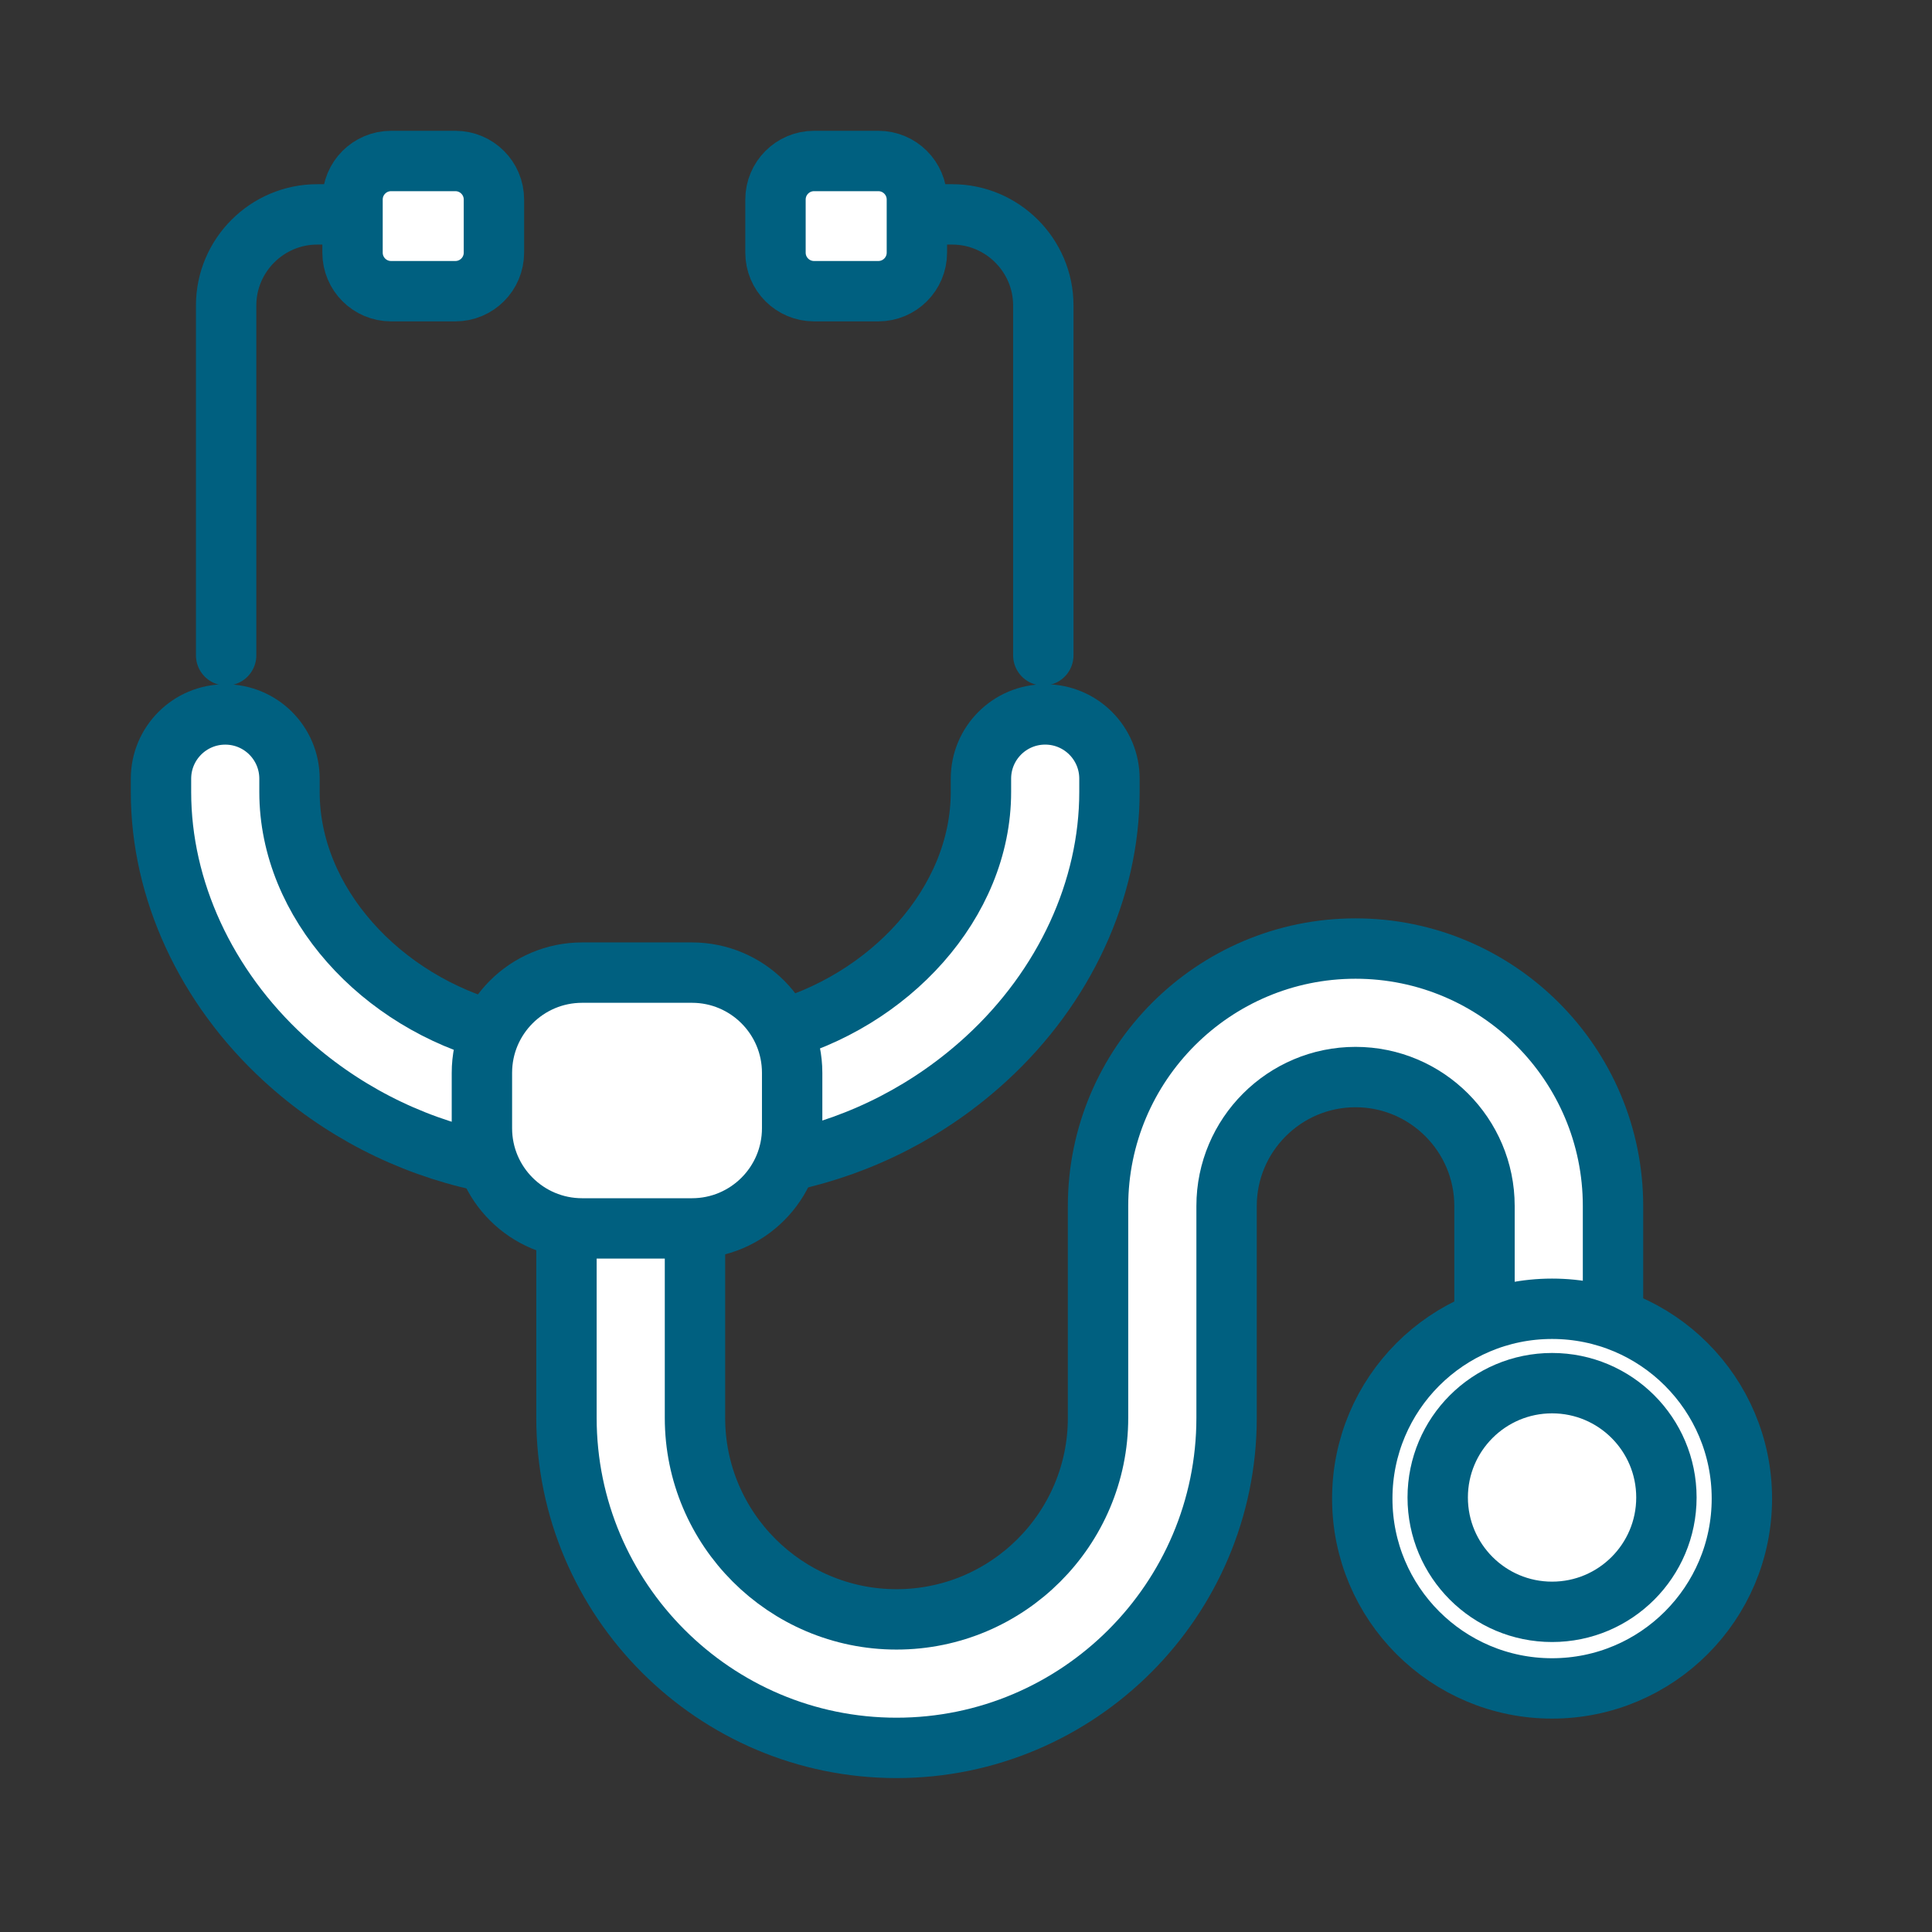
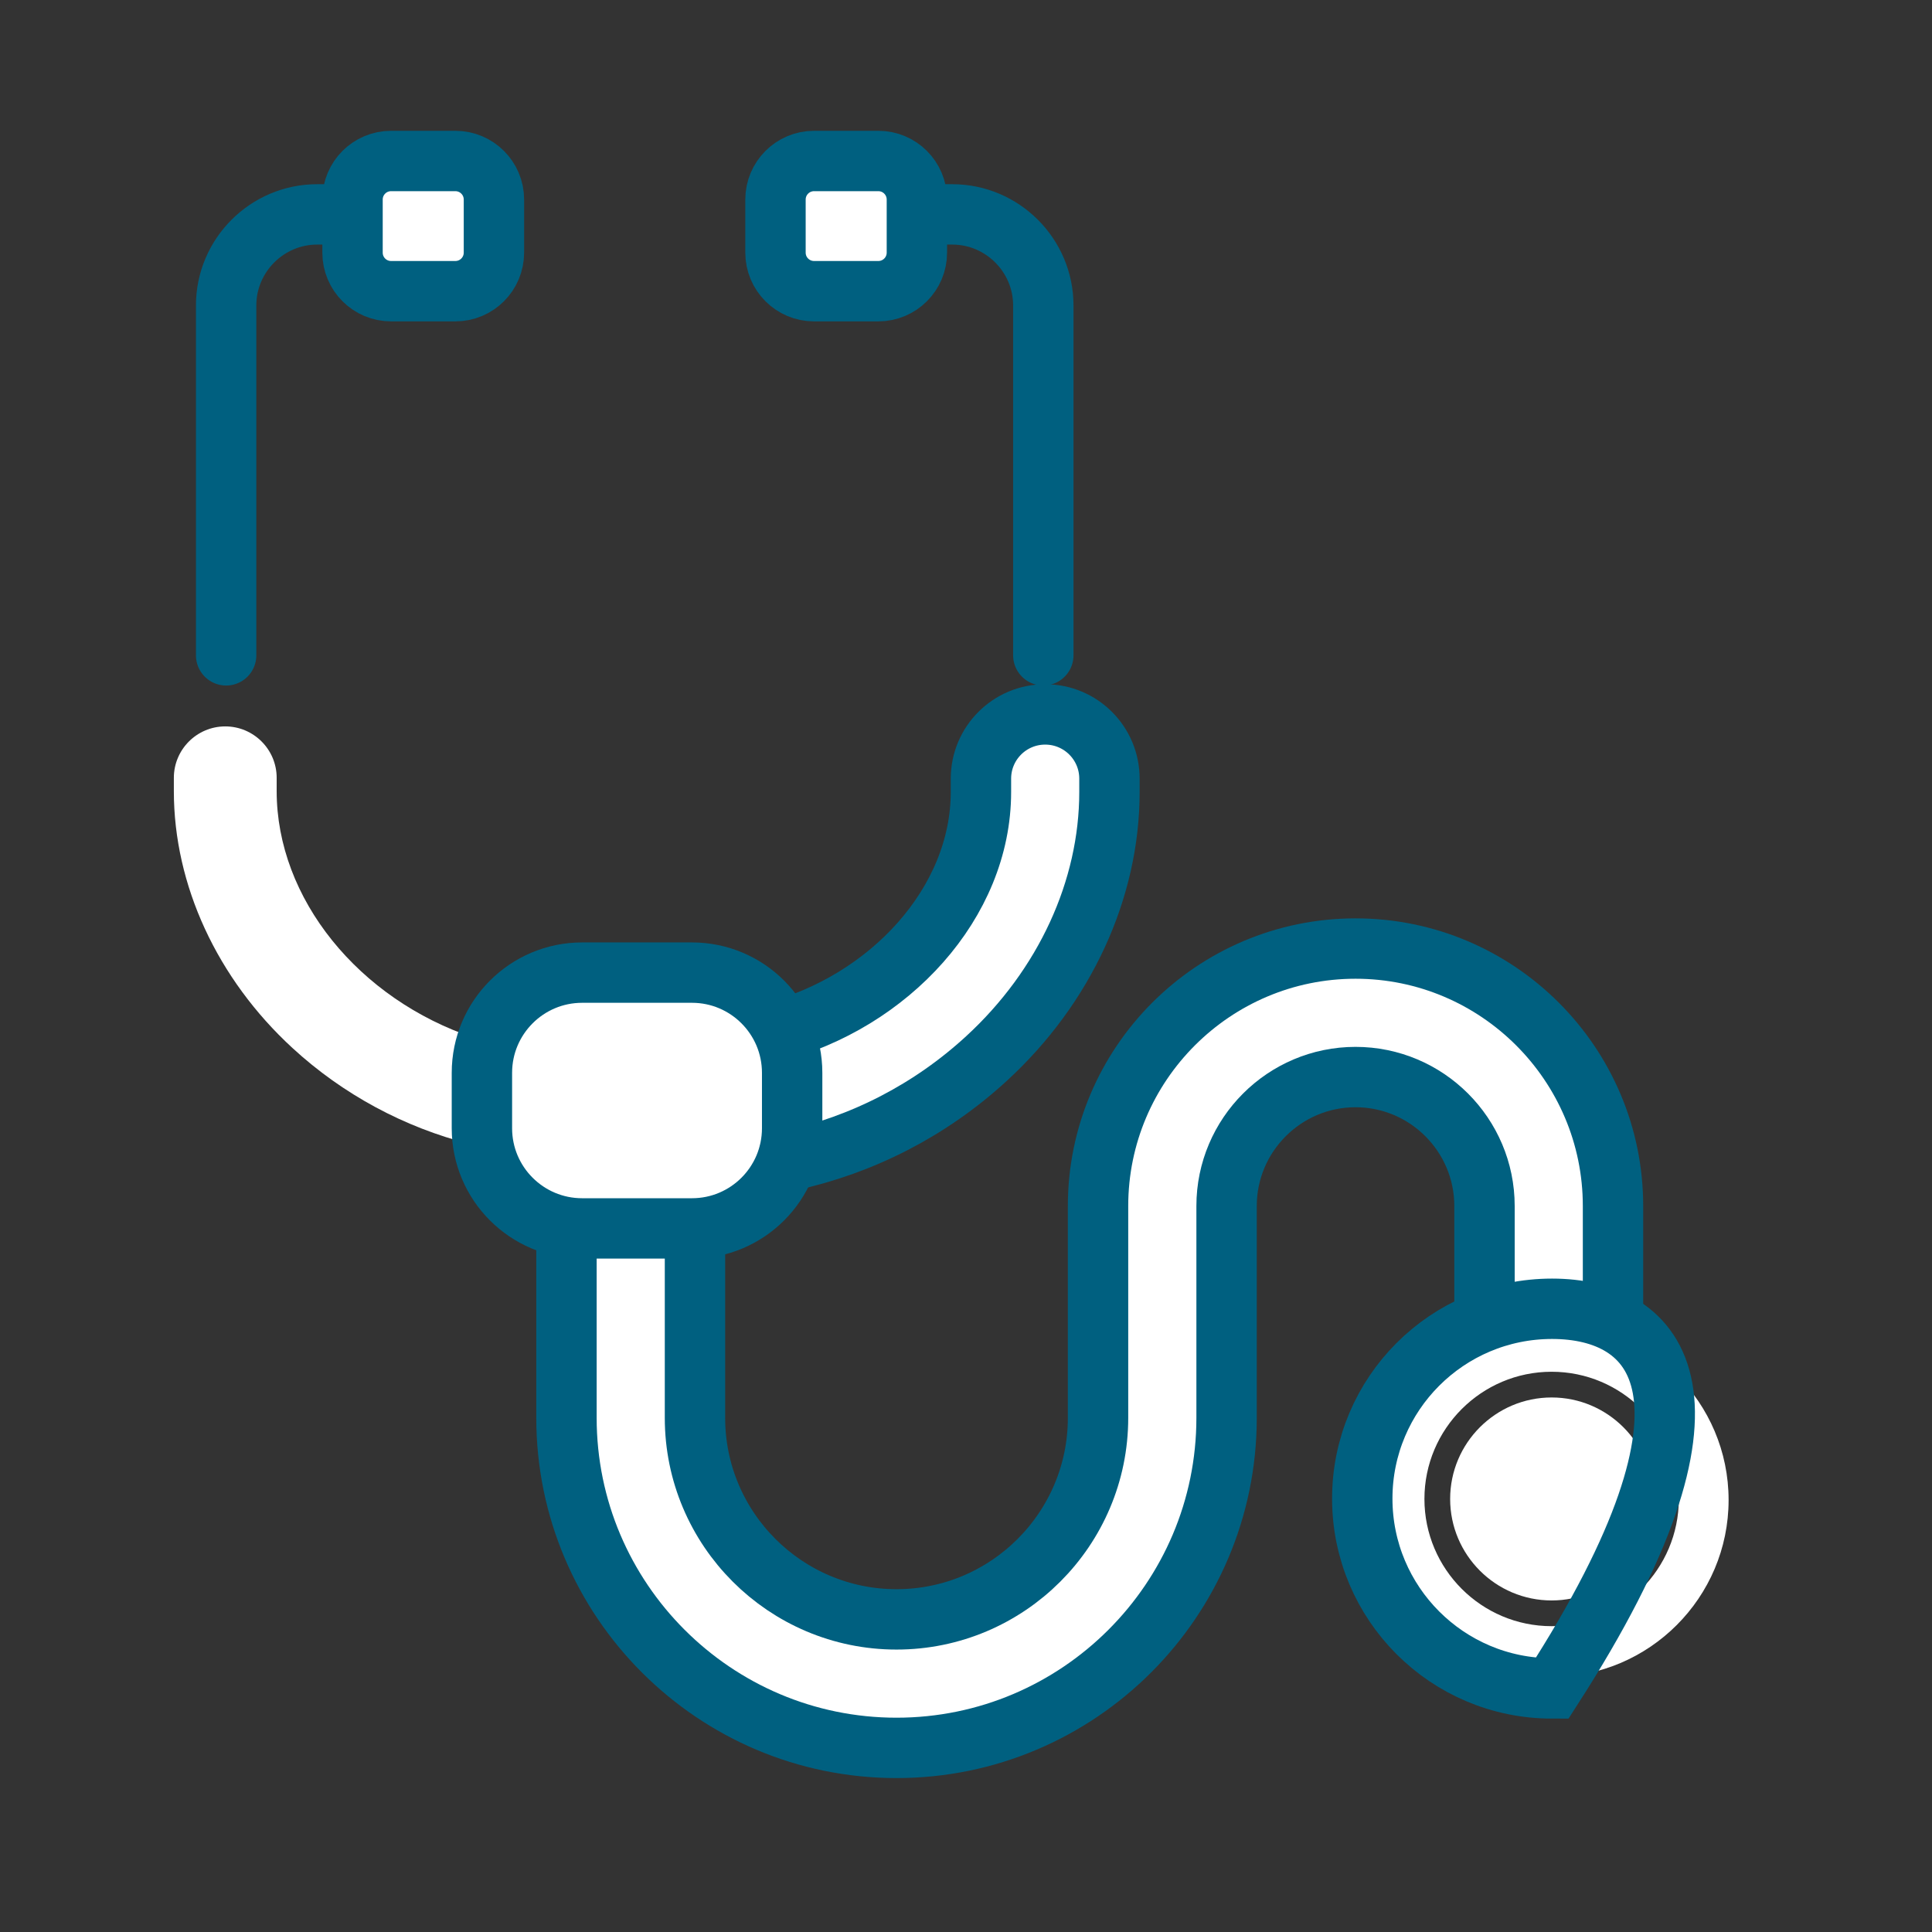
<svg xmlns="http://www.w3.org/2000/svg" width="64" height="64" viewBox="0 0 64 64" fill="none">
  <rect x="0" y="0" width="64" height="64" fill="#333333" stroke="none" />
  <path d="M15.084 6.009H12.954C12.484 6.009 12.103 6.391 12.103 6.861V8.619C12.103 9.089 12.484 9.47 12.954 9.47H15.084C15.554 9.47 15.935 9.089 15.935 8.619V6.861C15.935 6.391 15.554 6.009 15.084 6.009Z" fill="white" />
  <path d="M29.096 5.98H26.967C26.497 5.98 26.116 6.361 26.116 6.831V8.589C26.116 9.059 26.497 9.441 26.967 9.441H29.096C29.567 9.441 29.948 9.059 29.948 8.589V6.831C29.948 6.361 29.567 5.98 29.096 5.98Z" fill="white" />
  <path d="M49.511 43.262C50.089 43.101 50.696 43.011 51.324 43.011C51.873 43.011 52.406 43.079 52.916 43.204V40.034C52.916 35.566 49.281 31.931 44.813 31.931C40.345 31.931 36.71 35.566 36.71 40.034V47.051C36.71 50.967 33.524 54.153 29.608 54.153C25.691 54.153 22.506 50.968 22.506 47.051V41.203H19.194C19.162 41.203 19.131 41.201 19.1 41.201V47.051C19.1 52.845 23.814 57.559 29.608 57.559C35.402 57.559 40.115 52.845 40.115 47.051V40.034C40.115 37.444 42.223 35.337 44.813 35.337C47.404 35.337 49.511 37.444 49.511 40.034V43.263V43.262Z" fill="white" />
  <path d="M51.4 46.293C49.546 46.293 48.038 47.801 48.038 49.655C48.038 51.509 49.546 53.017 51.4 53.017C53.254 53.017 54.762 51.509 54.762 49.655C54.762 47.801 53.254 46.293 51.4 46.293Z" fill="white" />
  <path d="M51.4 43.828C48.167 43.828 45.538 46.458 45.538 49.69C45.538 52.922 48.167 55.552 51.4 55.552C54.632 55.552 57.262 52.922 57.262 49.69C57.262 46.458 54.632 43.828 51.4 43.828ZM51.4 53.869C49.076 53.869 47.186 51.978 47.186 49.655C47.186 47.332 49.076 45.441 51.4 45.441C53.723 45.441 55.613 47.332 55.613 49.655C55.613 51.978 53.723 53.869 51.4 53.869Z" fill="white" />
  <path d="M15.713 34.381C11.88 33.105 9.165 29.765 9.165 26.207V25.766C9.165 24.827 8.401 24.063 7.462 24.063C6.523 24.063 5.759 24.827 5.759 25.766V26.207C5.759 29.32 7.192 32.422 9.691 34.719C11.357 36.251 13.386 37.345 15.58 37.9C15.554 37.719 15.539 37.533 15.539 37.344V35.508C15.539 35.116 15.601 34.737 15.713 34.38V34.381Z" fill="white" />
  <path d="M26.667 37.345C26.667 37.523 26.654 37.696 26.63 37.867C28.777 37.303 30.76 36.223 32.395 34.719C34.893 32.422 36.326 29.319 36.326 26.208V25.767C36.326 24.828 35.562 24.064 34.624 24.064C33.685 24.064 32.921 24.828 32.921 25.767V26.208C32.921 29.733 30.257 33.044 26.481 34.347C26.601 34.714 26.667 35.105 26.667 35.511V37.347V37.345Z" fill="white" />
  <path d="M22.832 40.449C24.225 40.449 25.391 39.46 25.664 38.148C25.664 38.138 25.665 38.129 25.665 38.12H25.67C25.706 37.937 25.725 37.748 25.725 37.555V35.719C25.725 34.123 24.427 32.825 22.831 32.825H19.192C17.597 32.825 16.299 34.123 16.299 35.719V37.555C16.299 39.15 17.597 40.449 19.192 40.449H22.831H22.832Z" fill="white" />
  <path d="M7.491 21.709V10.117C7.491 8.459 8.848 7.102 10.506 7.102H11.505" stroke="#006080" stroke-width="2" stroke-miterlimit="10" stroke-linecap="round" />
  <path d="M15.085 5.333H12.955C12.249 5.333 11.678 5.905 11.678 6.61V8.369C11.678 9.074 12.249 9.646 12.955 9.646H15.085C15.79 9.646 16.362 9.074 16.362 8.369V6.61C16.362 5.905 15.79 5.333 15.085 5.333Z" stroke="#006080" stroke-width="2" stroke-miterlimit="10" stroke-linecap="round" />
  <path d="M34.561 21.709V10.117C34.561 8.459 33.204 7.102 31.546 7.102H30.546" stroke="#006080" stroke-width="2" stroke-miterlimit="10" stroke-linecap="round" />
  <path d="M26.966 9.646H29.096C29.801 9.646 30.373 9.074 30.373 8.369V6.611C30.373 5.905 29.801 5.333 29.096 5.333H26.966C26.261 5.333 25.689 5.905 25.689 6.611V8.369C25.689 9.074 26.261 9.646 26.966 9.646Z" stroke="#006080" stroke-width="2" stroke-miterlimit="10" stroke-linecap="round" />
  <path d="M49.176 43.85V39.951C49.176 37.596 47.259 35.679 44.904 35.679C42.548 35.679 40.632 37.596 40.632 39.951V46.968C40.632 52.997 35.727 57.901 29.698 57.901C23.669 57.901 18.765 52.997 18.765 46.968V40.938" stroke="#006080" stroke-width="2" stroke-miterlimit="10" />
  <path d="M23.022 40.939V46.968C23.022 50.65 26.017 53.644 29.698 53.644C33.379 53.644 36.374 50.65 36.374 46.968V39.951C36.374 35.248 40.2 31.422 44.904 31.422C49.607 31.422 53.433 35.248 53.433 39.951V43.851" stroke="#006080" stroke-width="2" stroke-miterlimit="10" />
-   <path d="M16.507 34.204C12.617 33.195 9.59 29.903 9.59 26.238V25.796C9.59 24.62 8.638 23.667 7.462 23.667C6.286 23.667 5.333 24.62 5.333 25.796V26.238C5.333 29.468 6.816 32.684 9.402 35.063C11.256 36.768 13.512 37.927 15.944 38.455C15.918 38.287 15.904 38.115 15.904 37.941" stroke="#006080" stroke-width="2" stroke-miterlimit="10" />
  <path d="M26.181 37.939C26.181 38.114 26.168 38.285 26.141 38.453C28.574 37.926 30.829 36.767 32.683 35.061C35.269 32.684 36.752 29.466 36.752 26.236V25.794C36.752 24.618 35.799 23.666 34.623 23.666C33.447 23.666 32.495 24.618 32.495 25.794V26.236C32.495 29.903 29.468 33.194 25.578 34.202" stroke="#006080" stroke-width="2" stroke-miterlimit="10" />
  <path d="M22.922 32.219H19.284C17.451 32.219 15.964 33.706 15.964 35.539V37.374C15.964 39.207 17.451 40.693 19.284 40.693H22.922C24.755 40.693 26.241 39.207 26.241 37.374V35.539C26.241 33.706 24.755 32.219 22.922 32.219Z" stroke="#006080" stroke-width="2" stroke-miterlimit="10" />
-   <path d="M51.414 55.931C54.887 55.931 57.702 53.115 57.702 49.643C57.702 46.17 54.887 43.355 51.414 43.355C47.942 43.355 45.127 46.17 45.127 49.643C45.127 53.115 47.942 55.931 51.414 55.931Z" stroke="#006080" stroke-width="2" stroke-miterlimit="10" />
-   <path d="M51.414 53.394C53.506 53.394 55.202 51.698 55.202 49.606C55.202 47.514 53.506 45.819 51.414 45.819C49.322 45.819 47.626 47.514 47.626 49.606C47.626 51.698 49.322 53.394 51.414 53.394Z" stroke="#006080" stroke-width="2" stroke-miterlimit="10" />
+   <path d="M51.414 55.931C57.702 46.17 54.887 43.355 51.414 43.355C47.942 43.355 45.127 46.17 45.127 49.643C45.127 53.115 47.942 55.931 51.414 55.931Z" stroke="#006080" stroke-width="2" stroke-miterlimit="10" />
</svg>